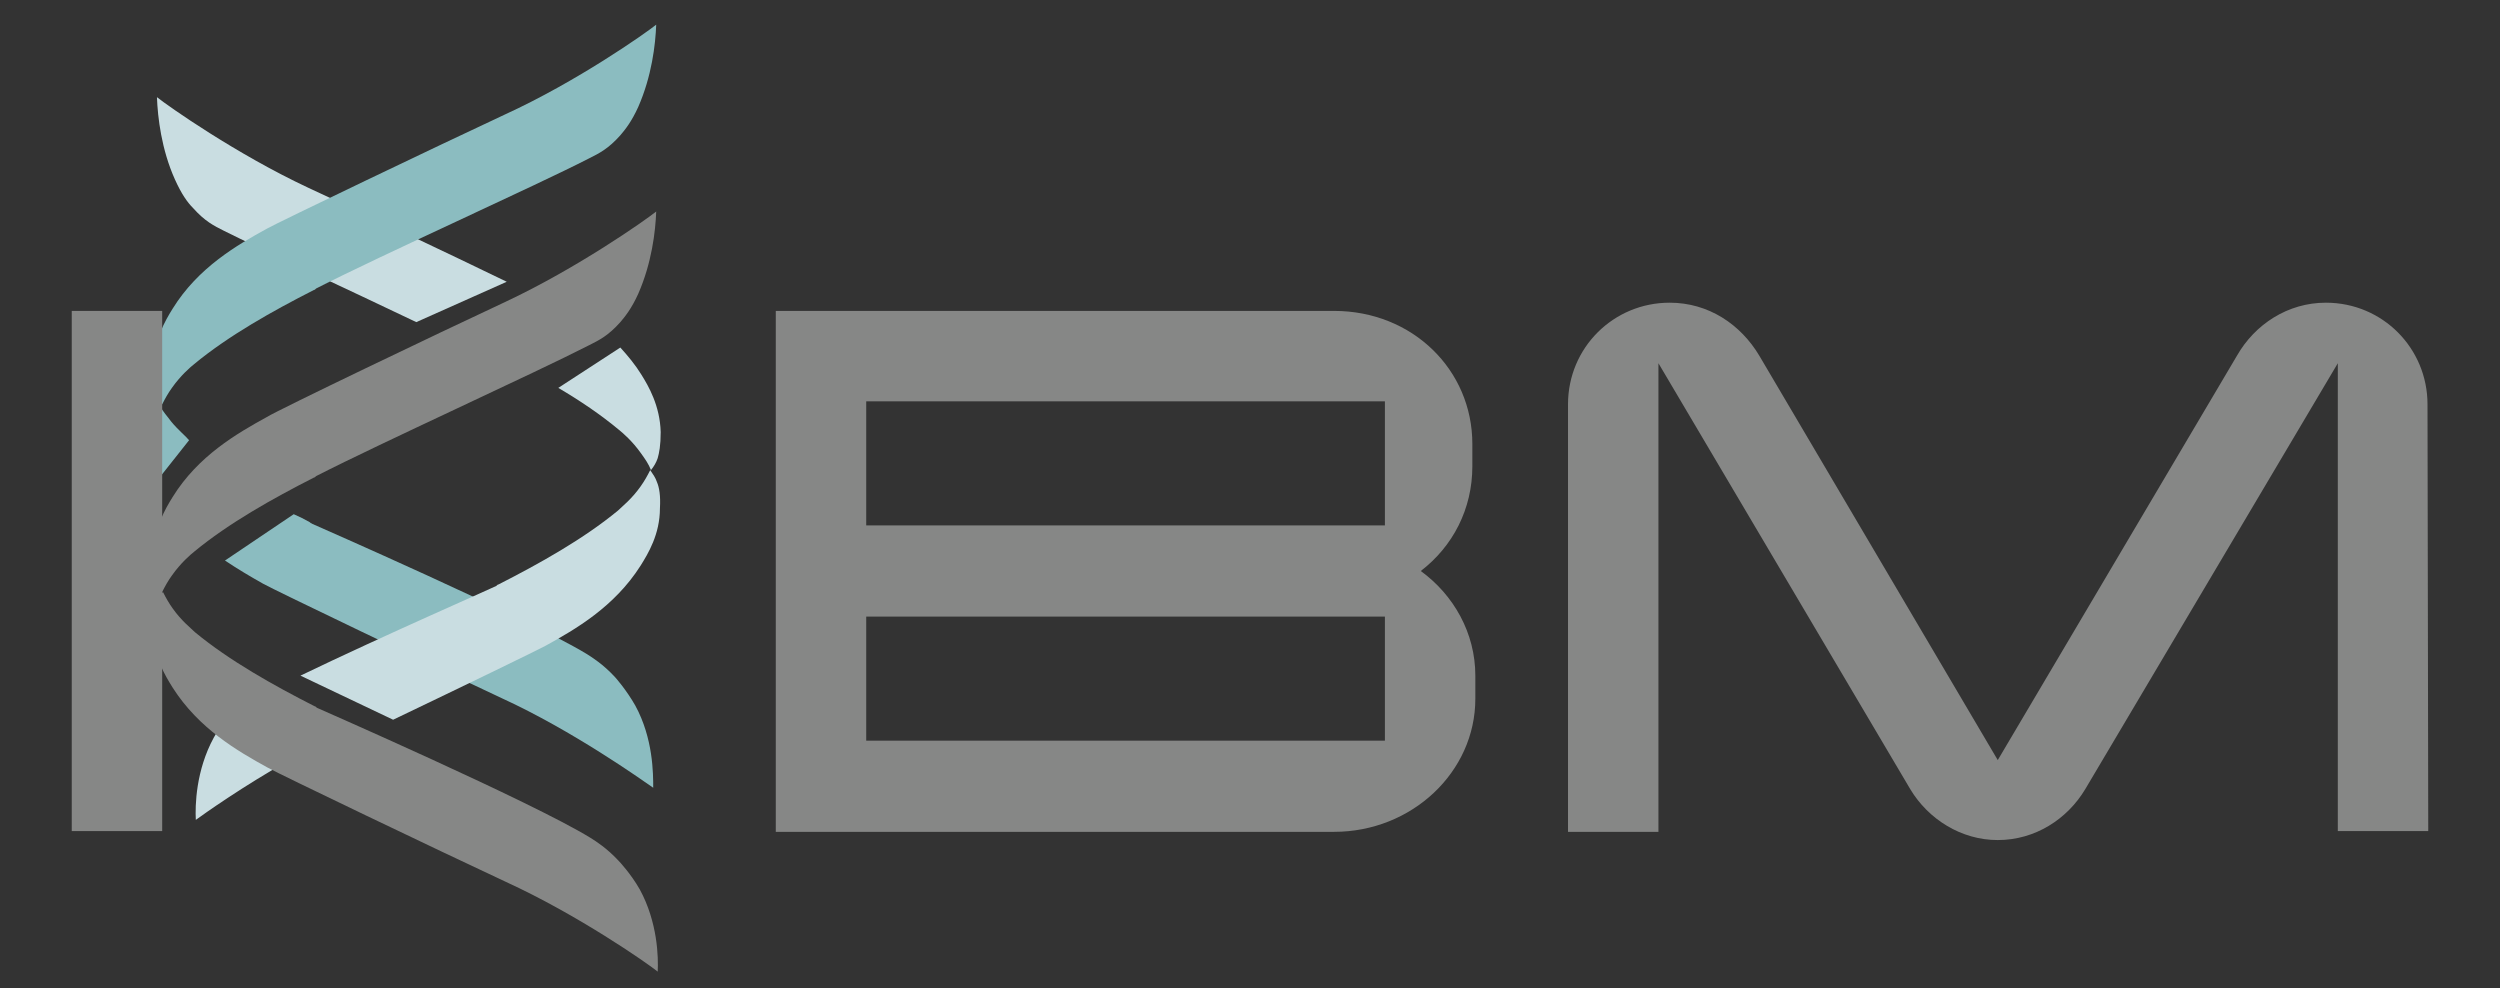
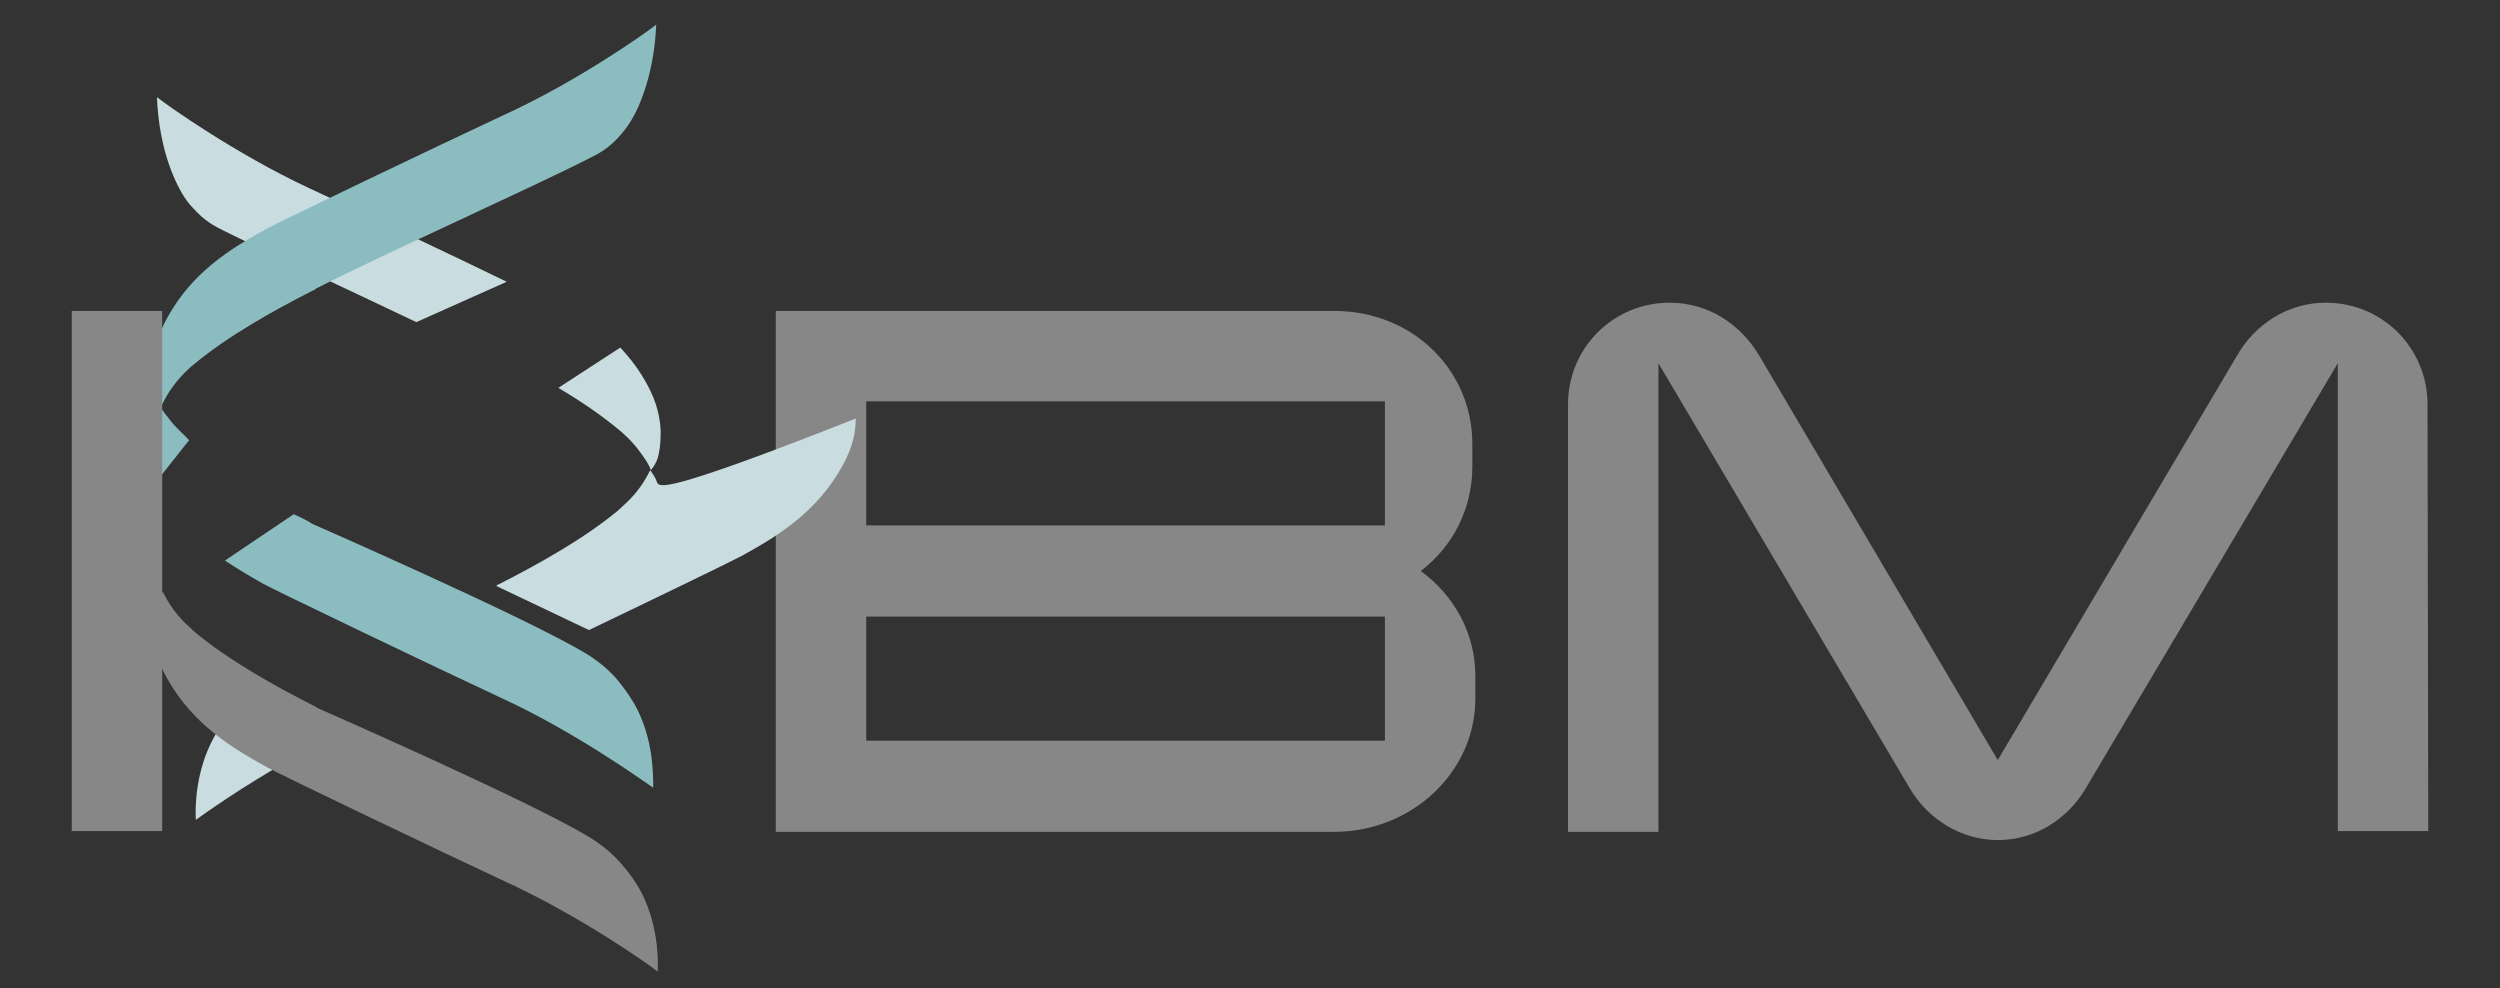
<svg xmlns="http://www.w3.org/2000/svg" version="1.1" id="Ebene_1" x="0px" y="0px" viewBox="0 0 334.5 132.2" style="enable-background:new 0 0 334.5 132.2;" xml:space="preserve">
  <rect x="0" y="0" width="334.5" height="132.2" fill="#333333" stroke="none" />
  <style type="text/css">
	.st0{display:none;}
	.st1{display:inline;fill:#752A2A;}
	.st2{display:inline;}
	.st3{fill:#752A2A;}
	.st4{display:inline;fill:#DC2186;}
	.st5{fill:#DC2186;}
	.st6{fill:#8BBCC0;}
	.st7{fill:#FFFFFF;}
	.st8{fill:#020202;}
	.st9{fill:#868786;}
	.st10{fill:#C9DDE1;}
</style>
  <g class="st0">
    <path class="st1" d="M-336.2,70.2" />
    <path class="st1" d="M-340.5,67.7" />
    <path class="st1" d="M-276.4,44.4" />
    <path class="st1" d="M-276.8,54.8" />
    <g class="st2">
      <path class="st3" d="M-239.5,13c-1.8,1.4-4.5,3.3-7.9,5.4c-3.2,2-5.7,3.4-16.2,8.9c-10.6,5.5-15.9,8.2-18.9,9.6    c-2.7,1.2-5.8,2.5-10.9,4.9c-4.2,2-6.4,3-8.3,4.1c-4.8,2.7-11,6.2-14.8,12.4c-1.1,1.8-2.8,4.7-2.7,8.5c0.1,1.9,0.4,3,0.8,3.8    c0.6,1.3,1.6,2.3,3.6,3.9c3.6,2.8,6.7,4.4,6.7,4.4c4.6,2.3,16.2,7.4,31.9,13.4c0,0,3,1,7.9,3.2c0,0,9.3,4.1,17.6,9.9    c0.7,0.5,1.8,1.3,3,2.5c1,1,1.9,2.1,2.9,3.7c2.6,4,4.5,9.2,5,10.5c0,0-13.9-7.4-21.3-11.8c-4.2-2.3-7.8-3.9-10.2-5    c-9.5-4.2-20.5-7.8-28.6-11.7c-1.2-0.6-3.4-1.7-6-3.4c-2.6-1.7-4.2-3.3-4.5-3.6c-0.7-0.6-3.4-3.3-5.5-7.5c-1.4-2.6-2-4-1.7-5.7    c0.3-1.6,1.4-3,1.9-3.7c0.3-0.4,0.9-1.2,2.3-2.6c0.6-0.6,2.2-2.1,5.7-4.5c0.8-0.6,2.4-1.6,5.9-3.6c4.3-2.4,7.7-4.1,8.4-4.4    c5.4-2.6,22.2-10.6,33.8-15.6c0.1,0,2.8-1.2,6.2-3c2.9-1.5,4.3-2.4,5.3-3.2c1-0.7,2.2-1.6,3.4-2.9c0,0,1.6-1.7,2.8-4    C-239.4,21.1-239.5,14-239.5,13z" />
      <path class="st3" d="M-241.8,81.6c-0.6,0.7-1.4,1.4-2.5,2.2c-3.6,2.8-6.7,4.4-6.7,4.4c-4.6,2.3-16.2,7.4-31.9,13.4    c0,0-3,1-7.9,3.2c0,0-9.3,4.1-17.6,9.9c-0.7,0.5-1.8,1.3-3,2.5c-1,1-1.9,2.1-2.9,3.7c-2.6,4-4.5,9.2-5,10.5    c0,0,13.9-7.4,21.3-11.8c4.2-2.3,7.8-3.9,10.2-5c9.5-4.2,20.5-7.8,28.6-11.7c1.2-0.6,3.4-1.7,6-3.4c2.6-1.7,4.2-3.3,4.5-3.6    c0.7-0.6,3.4-3.3,5.5-7.5c1.4-2.6,2-4,1.7-5.7C-241.6,82.4-241.7,82-241.8,81.6z" />
      <path class="st3" d="M-239.5,37.8c-1.8,1.4-4.5,3.3-7.9,5.4c-3.2,2-5.7,3.4-16.2,8.9c-10.6,5.5-15.9,8.2-18.9,9.6    c-2.7,1.2-5.8,2.5-10.9,4.9c-4.2,2-6.4,3-8.3,4.1c-4.8,2.7-11,6.2-14.8,12.4c-1.1,1.8-2.8,4.7-2.7,8.5c0.1,1.9,0.4,3,0.8,3.8    c0.6,1.3,1.6,2.3,3.6,3.9c3.6,2.8,6.7,4.4,6.7,4.4c4.6,2.3,16.2,7.4,31.9,13.4c0,0,3,1,7.9,3.2c0,0,9.3,4.1,17.6,9.9    c0.7,0.5,1.8,1.3,3,2.5c1,1,1.9,2.1,2.9,3.7c2.6,4,4.5,9.2,5,10.5c0,0-13.9-7.4-21.3-11.8c-4.2-2.3-7.8-3.9-10.2-5    c-9.5-4.2-20.5-7.8-28.6-11.7c-1.2-0.6-3.4-1.7-6-3.4c-2.6-1.7-4.2-3.3-4.5-3.6c-0.7-0.6-3.4-3.3-5.5-7.5c-1.4-2.6-2-4-1.7-5.7    c0.3-1.6,1.4-3,1.9-3.7c0.3-0.4,0.9-1.2,2.3-2.6c0.6-0.6,2.2-2.1,5.7-4.5c0.8-0.6,2.4-1.6,5.9-3.6c4.3-2.4,7.7-4.1,8.4-4.4    c5.4-2.6,22.2-10.6,33.8-15.6c0.1,0,2.8-1.2,6.2-3c2.9-1.5,4.3-2.4,5.3-3.2c1-0.7,2.2-1.6,3.4-2.9c0,0,1.6-1.7,2.8-4    C-239.4,45.9-239.5,38.8-239.5,37.8z" />
-       <path class="st3" d="M-314.2,39.5c1.2,1.3,2.4,2.2,3.4,2.9c1,0.7,2.4,1.7,5.3,3.2c3.4,1.8,6,2.9,6.2,3    c11.5,4.9,28.4,12.9,33.8,15.6c0.7,0.3,4.1,2,8.4,4.4c3.5,2,5.1,3,5.9,3.6c3.5,2.4,5.1,3.9,5.7,4.5c1.4,1.4,2.1,2.2,2.4,2.6    c0.3,0.4,0.9,1.6,1.4,2.5c0.1,0.1-0.1-0.1,0,0c0.4-0.5,1-1.1,1.3-1.6c0.4-0.8,0.7-1.9,0.8-3.8c0.1-3.8-1.6-6.7-2.7-8.5    c-3.8-6.2-10-9.7-14.8-12.4c-2-1.1-4.1-2.1-8.3-4.1c-5-2.4-8.1-3.7-10.9-4.9c-3-1.3-8.4-4.1-18.9-9.6c-10.5-5.4-13-6.8-16.2-8.9    c-3.4-2.2-6-4.1-7.9-5.4c0,1-0.1,8,2.5,12.9C-315.8,37.8-314.2,39.5-314.2,39.5z" />
    </g>
    <path class="st1" d="M-307,71.2" />
    <rect x="-329.6" y="56.6" class="st1" width="11.7" height="67.3" />
  </g>
  <g class="st0">
    <path class="st4" d="M-403.1-78.1c-0.9-0.5-2-1-3.2-1.6c-4.9-2.4-7.8-3.7-10.5-4.9c-2.9-1.3-8.1-4.1-18.3-9.6   c-10.1-5.5-12.5-6.9-15.6-8.9c-3.3-2.2-5.8-4.1-7.6-5.5c0,1-0.1,8,2.4,13c1.2,2.3,2.7,4,2.7,4c1.2,1.3,2.4,2.2,3.3,2.9   c1,0.7,2.3,1.7,5.1,3.2c3.3,1.8,5.8,2.9,5.9,3c7.1,3.1,16.2,7.5,23.3,11L-403.1-78.1z" />
    <path class="st4" d="M-463.2-54.1" />
    <path class="st4" d="M-467.2-56.3" />
    <path class="st4" d="M-410-84.9" />
    <path class="st4" d="M-406.9-83.4" />
    <path class="st4" d="M-406.4-68.3" />
-     <path class="st4" d="M-431.5-44.9" />
    <path class="st4" d="M-378.4-90c-1.7,1.4-4.3,3.3-7.6,5.5c-3.1,2-5.5,3.4-15.6,8.9c-10.2,5.5-15.4,8.3-18.3,9.6   c-2.7,1.2-5.6,2.5-10.5,4.9c-4.1,2-6.1,3-8,4.1c-4.6,2.7-10.6,6.2-14.3,12.4c-1.1,1.9-2.7,4.7-2.6,8.5c0.1,1.9,0.3,3,0.7,3.8   c0.6,1.3,1.5,2.3,3.5,3.9c3.5,2.8,6.4,4.4,6.4,4.4c4.5,2.3,15.6,7.4,30.8,13.5c0,0,2.9,1,7.7,3.2c0,0,8.9,4.1,17,9.9   c0.7,0.5,1.8,1.3,2.9,2.5c1,1,1.9,2.2,2.8,3.7c2.5,4.1,4.4,9.3,4.9,10.6c0,0-13.4-7.4-20.5-11.8c-4.1-2.3-7.5-3.9-9.8-5   c-9.2-4.2-19.8-7.9-27.7-11.7c-1.1-0.6-3.3-1.7-5.8-3.4c-2.5-1.7-4-3.3-4.4-3.7c-0.6-0.6-3.3-3.3-5.4-7.5c-1.3-2.6-2-4-1.6-5.7   c0.3-1.6,1.3-3,1.8-3.8c0.3-0.4,0.9-1.2,2.3-2.6c0.6-0.6,2.2-2.1,5.5-4.5c0.8-0.6,2.3-1.6,5.7-3.6c4.2-2.4,7.5-4.1,8.1-4.4   c5.2-2.7,21.5-10.7,32.6-15.6c0.1,0,2.7-1.2,5.9-3c2.8-1.5,4.1-2.4,5.1-3.2c0.9-0.7,2.1-1.6,3.3-2.9c0,0,1.5-1.7,2.7-4   C-378.2-81.9-378.3-89-378.4-90z" />
    <path class="st4" d="M-408.5-69.2" />
    <path class="st4" d="M-411.3-70.5" />
    <path class="st4" d="M-381.8-17c-1-1.6-1.8-2.7-2.8-3.7c-1.2-1.2-2.2-2-2.9-2.5c-8-5.8-17-9.9-17-9.9c-4.8-2.3-7.7-3.2-7.7-3.2   c-6.9-2.8-13-5.3-18-7.5l-10.3,5.8c2.4,1.6,4.4,2.7,5.5,3.2c7.9,3.9,18.5,7.5,27.7,11.7c2.3,1.1,5.8,2.7,9.8,5   c7.1,4.4,20.5,11.8,20.5,11.8C-377.4-7.7-379.3-12.9-381.8-17z" />
    <g class="st2">
      <path class="st5" d="M-452.5-49.8l3.2-2.9c-0.6-0.4-1.2-0.9-1.9-1.5c-1.1-0.9-1.8-1.6-2.4-2.2c-0.2,0.4-0.3,0.8-0.4,1.2    C-454.3-53.6-453.7-52.3-452.5-49.8z" />
      <path class="st5" d="M-378.5-116c-1.7,1.4-4.3,3.3-7.6,5.5c-3.1,2-5.5,3.4-15.6,8.9c-10.2,5.5-15.4,8.3-18.3,9.6    c-2.7,1.2-5.6,2.5-10.5,4.9c-4.1,2-6.1,3-8,4.1c-4.6,2.7-10.6,6.2-14.3,12.4c-1.1,1.9-2.7,4.7-2.6,8.5c0.1,1.9,0.3,3,0.7,3.8    c0.3,0.6,0.6,1.1,1.1,1.7c0.4-1.1,1.1-2,1.4-2.6c0.3-0.4,0.9-1.2,2.3-2.6c0.6-0.6,2.2-2.1,5.5-4.5c0.8-0.6,2.3-1.6,5.7-3.6    c4.2-2.4,7.5-4.1,8.1-4.4c5.2-2.7,21.5-10.7,32.6-15.6c0.1,0,2.7-1.2,5.9-3c2.8-1.5,4.1-2.4,5.1-3.2c0.9-0.7,2.1-1.6,3.3-2.9    c0,0,1.5-1.7,2.7-4C-378.4-107.9-378.5-115-378.5-116z" />
    </g>
    <g class="st2">
      <path class="st5" d="M-381.9-49.7C-382.1-49.8-381.8-49.6-381.9-49.7L-381.9-49.7z" />
      <path class="st5" d="M-380.2-55.3c-0.1-3.9-1.9-6.6-3.1-8.4c-0.7-1.1-1.6-2.1-2.5-3l-9.7,5.7c2.3,1.2,4.9,2.9,7.4,4.7    c1.6,1.2,2,1.3,4.7,4.2c0.5,0.5,1.5,2.4,1.5,2.4c0.4-0.5,0.9-1.1,1.1-1.7C-380.4-52.2-380.2-53.4-380.2-55.3z" />
    </g>
    <path class="st4" d="M-445.4-11.1c-0.3,0.3-0.6,0.6-0.9,0.9c-1,1-1.9,2.2-2.8,3.7c-2.5,4.1-4.4,9.3-4.8,10.6c0,0,9.4-6,16.7-10.2   L-445.4-11.1z" />
    <path class="st4" d="M-381.5-48.7c-0.1-0.4-0.2-0.8-0.4-1.2c-0.5,0.8-0.5,0.9-2.3,2.3c-3.2,2.7-3.4,2.8-6.4,4.7   c-12.4,7.6-15.2,8.1-30.1,14.9c0,0-2.9,1.1-7.5,3.6c0,0-1.3,0.6-4.7,2.7l11.8,4.9c8-3.9,16.6-7.2,23.2-10.8   c1.1-0.6,3.2-1.8,5.7-3.7c2.4-1.9,3.9-3.5,4.2-3.9c0.6-0.7,3.1-3.5,5-7.8C-381.7-45.6-381.1-47-381.5-48.7z" />
    <rect x="-464.2" y="-67.6" class="st4" width="10.8" height="62.4" />
  </g>
  <path class="st6" d="M361.8,82.4" />
  <path class="st7" d="M718.6,82.4" />
  <path class="st8" d="M1077.2,82.4" />
  <path class="st8" d="M1072.9,82.4" />
  <g>
    <path class="st9" d="M197.4,93.5c0,9.8-8.5,17.8-18.9,17.8h-74.7V41.6h74.7c10.5,0,18.5,7.9,18.5,17.8v3c0,5.7-2.6,10.7-6.9,14   c4.4,3.2,7.3,8.3,7.3,14V93.5z M185.3,70.4V53.7h-69.4v16.6H185.3z M185.3,99.1V82.5h-69.4v16.6H185.3z" />
    <path class="st9" d="M324.9,111.2h-12.1V48.6l-33.8,57c-2.4,4-6.7,6.8-11.7,6.8c-4.9,0-9.3-2.8-11.7-6.8l-33.7-57v62.7h-12.1V54.1   c0-7.6,6.1-13.6,13.6-13.6c5.2,0,9.5,2.9,12,7.1l31.9,54.1l32-54.1c2.4-4.2,6.8-7.1,11.9-7.1c7.6,0,13.6,6.1,13.6,13.6L324.9,111.2   z" />
  </g>
  <g>
    <path class="st10" d="M28.6,98.7c-2.4,4.4-2.5,9.1-2.4,11c1.1-0.8,6.3-4.5,12.7-8.1l-8.5-5.6C29.9,96.6,29.2,97.6,28.6,98.7z" />
    <path class="st6" d="M14.6,60.3" />
    <path class="st6" d="M22.9,56.4c-0.5-0.7-1.1-1.3-1.5-2.1c-0.3,0.5-0.6,1-0.8,1.6c-0.2,0.8-0.3,1.8-0.2,3.6c0.1,1.7,0.6,3,1.1,4.2   l3.8-4.8C24.8,58.3,23.8,57.5,22.9,56.4z" />
    <path class="st6" d="M85,94.4c-1.2-2.1-2.6-3.7-2.8-3.9c-1.5-1.6-2.9-2.5-3.7-3C70.6,82.7,42,70.2,41.8,70.1   c-0.1-0.1-0.3-0.1-0.3-0.2c-0.7-0.4-1.5-0.8-2.2-1.1L30.1,75c1.8,1.2,3.5,2.2,5.1,3.1c1.6,0.9,22.9,11.1,31.9,15.3   c9.6,4.4,18.7,10.9,20.3,12C87.4,103.5,87.4,98.8,85,94.4z" />
    <path class="st10" d="M41.2,25.1C31.6,20.6,22.5,14.2,21,13c0.1,2.7,0.6,7,2.4,11c0.9,2,1.7,3.1,2.4,3.8c1.6,1.8,2.8,2.4,4.2,3.1   c5,2.5,16.3,7.7,25.7,12.2l12.1-5.4C60.4,34.1,47.7,28.1,41.2,25.1z" />
    <g>
      <path class="st9" d="M21.8,79.2C21.7,79.2,21.7,79.2,21.8,79.2C21.7,79.2,21.7,79.2,21.8,79.2L21.8,79.2z" />
-       <path class="st9" d="M21.7,79.2c0.4-0.8,0.8-1.5,1.3-2.2c1.2-1.7,2.5-2.8,3-3.2c4.6-3.8,10.5-7.1,16-9.9c0.1,0,0.2-0.1,0.3-0.2    c8.8-4.5,29.3-13.8,36.5-17.5c1.4-0.7,2.6-1.3,4.2-3.1c0.6-0.7,1.5-1.8,2.4-3.8c1.8-4.1,2.3-8.3,2.4-11    c-1.5,1.2-10.6,7.6-20.2,12.1c-9,4.2-30.3,14.4-31.9,15.4c-4,2.2-9.2,5.2-12.6,10.7c-1,1.6-2.5,4.2-2.6,7.7c0,1.7,0.1,2.8,0.4,3.6    C21.1,78.2,21.4,78.7,21.7,79.2z" />
    </g>
    <path class="st9" d="M21.8,79.2c0.4,0.8,0.8,1.5,1.3,2.2c1.2,1.7,2.5,2.7,3,3.2c4.6,3.8,10.5,7.1,16,9.9c0.1,0,0.2,0.1,0.3,0.2   c0.2,0.1,28.8,12.6,36.6,17.4c0.8,0.5,2.2,1.4,3.7,3c0.2,0.2,1.7,1.8,2.9,3.9c2.4,4.4,2.5,9.1,2.4,11c-1.5-1.2-10.7-7.6-20.3-12   c-9-4.2-30.3-14.4-31.9-15.3c-4-2.2-9.2-5.2-12.7-10.7c-1-1.6-2.6-4.2-2.6-7.7c0-1.7,0.1-2.8,0.4-3.6   C21.1,80.2,21.4,79.7,21.8,79.2z" />
    <g>
      <path class="st6" d="M21.7,54.2C21.7,54.1,21.7,54.1,21.7,54.2C21.7,54.1,21.7,54.1,21.7,54.2L21.7,54.2z" />
      <path class="st6" d="M21.7,54.1c0.4-0.8,0.8-1.5,1.3-2.2c1.2-1.7,2.5-2.8,3-3.2c4.6-3.8,10.5-7.1,16-9.9c0.1,0,0.2-0.1,0.3-0.2    c8.8-4.5,29.3-13.7,36.5-17.4c1.4-0.7,2.6-1.3,4.2-3.1c0.6-0.7,1.5-1.8,2.4-3.8c1.8-4.1,2.3-8.3,2.4-11c-1.5,1.2-10.6,7.6-20.2,12    c-9,4.2-30.3,14.4-31.9,15.3c-4,2.2-9.2,5.2-12.6,10.7c-1,1.6-2.5,4.2-2.6,7.7c0,1.7,0.1,2.8,0.4,3.6    C21.1,53.1,21.3,53.6,21.7,54.1z" />
    </g>
    <path class="st10" d="M88.4,57.8c-0.1-3.5-1.6-6.1-2.6-7.7c-0.8-1.3-1.8-2.5-2.8-3.6l-8.3,5.4c2.9,1.7,5.7,3.6,8.1,5.6   c0.5,0.4,1.8,1.5,3,3.2c0.5,0.7,1,1.4,1.3,2.2c0.4-0.5,0.7-1,0.9-1.6C88.2,60.6,88.4,59.6,88.4,57.8z" />
-     <path class="st10" d="M87.9,64.5c-0.2-0.6-0.5-1-0.9-1.6c-0.4,0.8-0.8,1.5-1.3,2.2c-1.2,1.7-2.5,2.7-3,3.2   c-4.6,3.8-10.5,7.1-16,9.9c-0.1,0-0.2,0.1-0.3,0.2c-0.1,0.1-15,6.6-26.2,12l12.4,5.9c9.2-4.4,19.3-9.3,20.4-9.9   c4-2.2,9.2-5.2,12.7-10.7c1-1.6,2.6-4.2,2.6-7.7C88.4,66.3,88.2,65.2,87.9,64.5z" />
+     <path class="st10" d="M87.9,64.5c-0.2-0.6-0.5-1-0.9-1.6c-0.4,0.8-0.8,1.5-1.3,2.2c-1.2,1.7-2.5,2.7-3,3.2   c-4.6,3.8-10.5,7.1-16,9.9c-0.1,0-0.2,0.1-0.3,0.2l12.4,5.9c9.2-4.4,19.3-9.3,20.4-9.9   c4-2.2,9.2-5.2,12.7-10.7c1-1.6,2.6-4.2,2.6-7.7C88.4,66.3,88.2,65.2,87.9,64.5z" />
    <rect x="9.6" y="41.6" class="st9" width="12.1" height="69.6" />
  </g>
</svg>